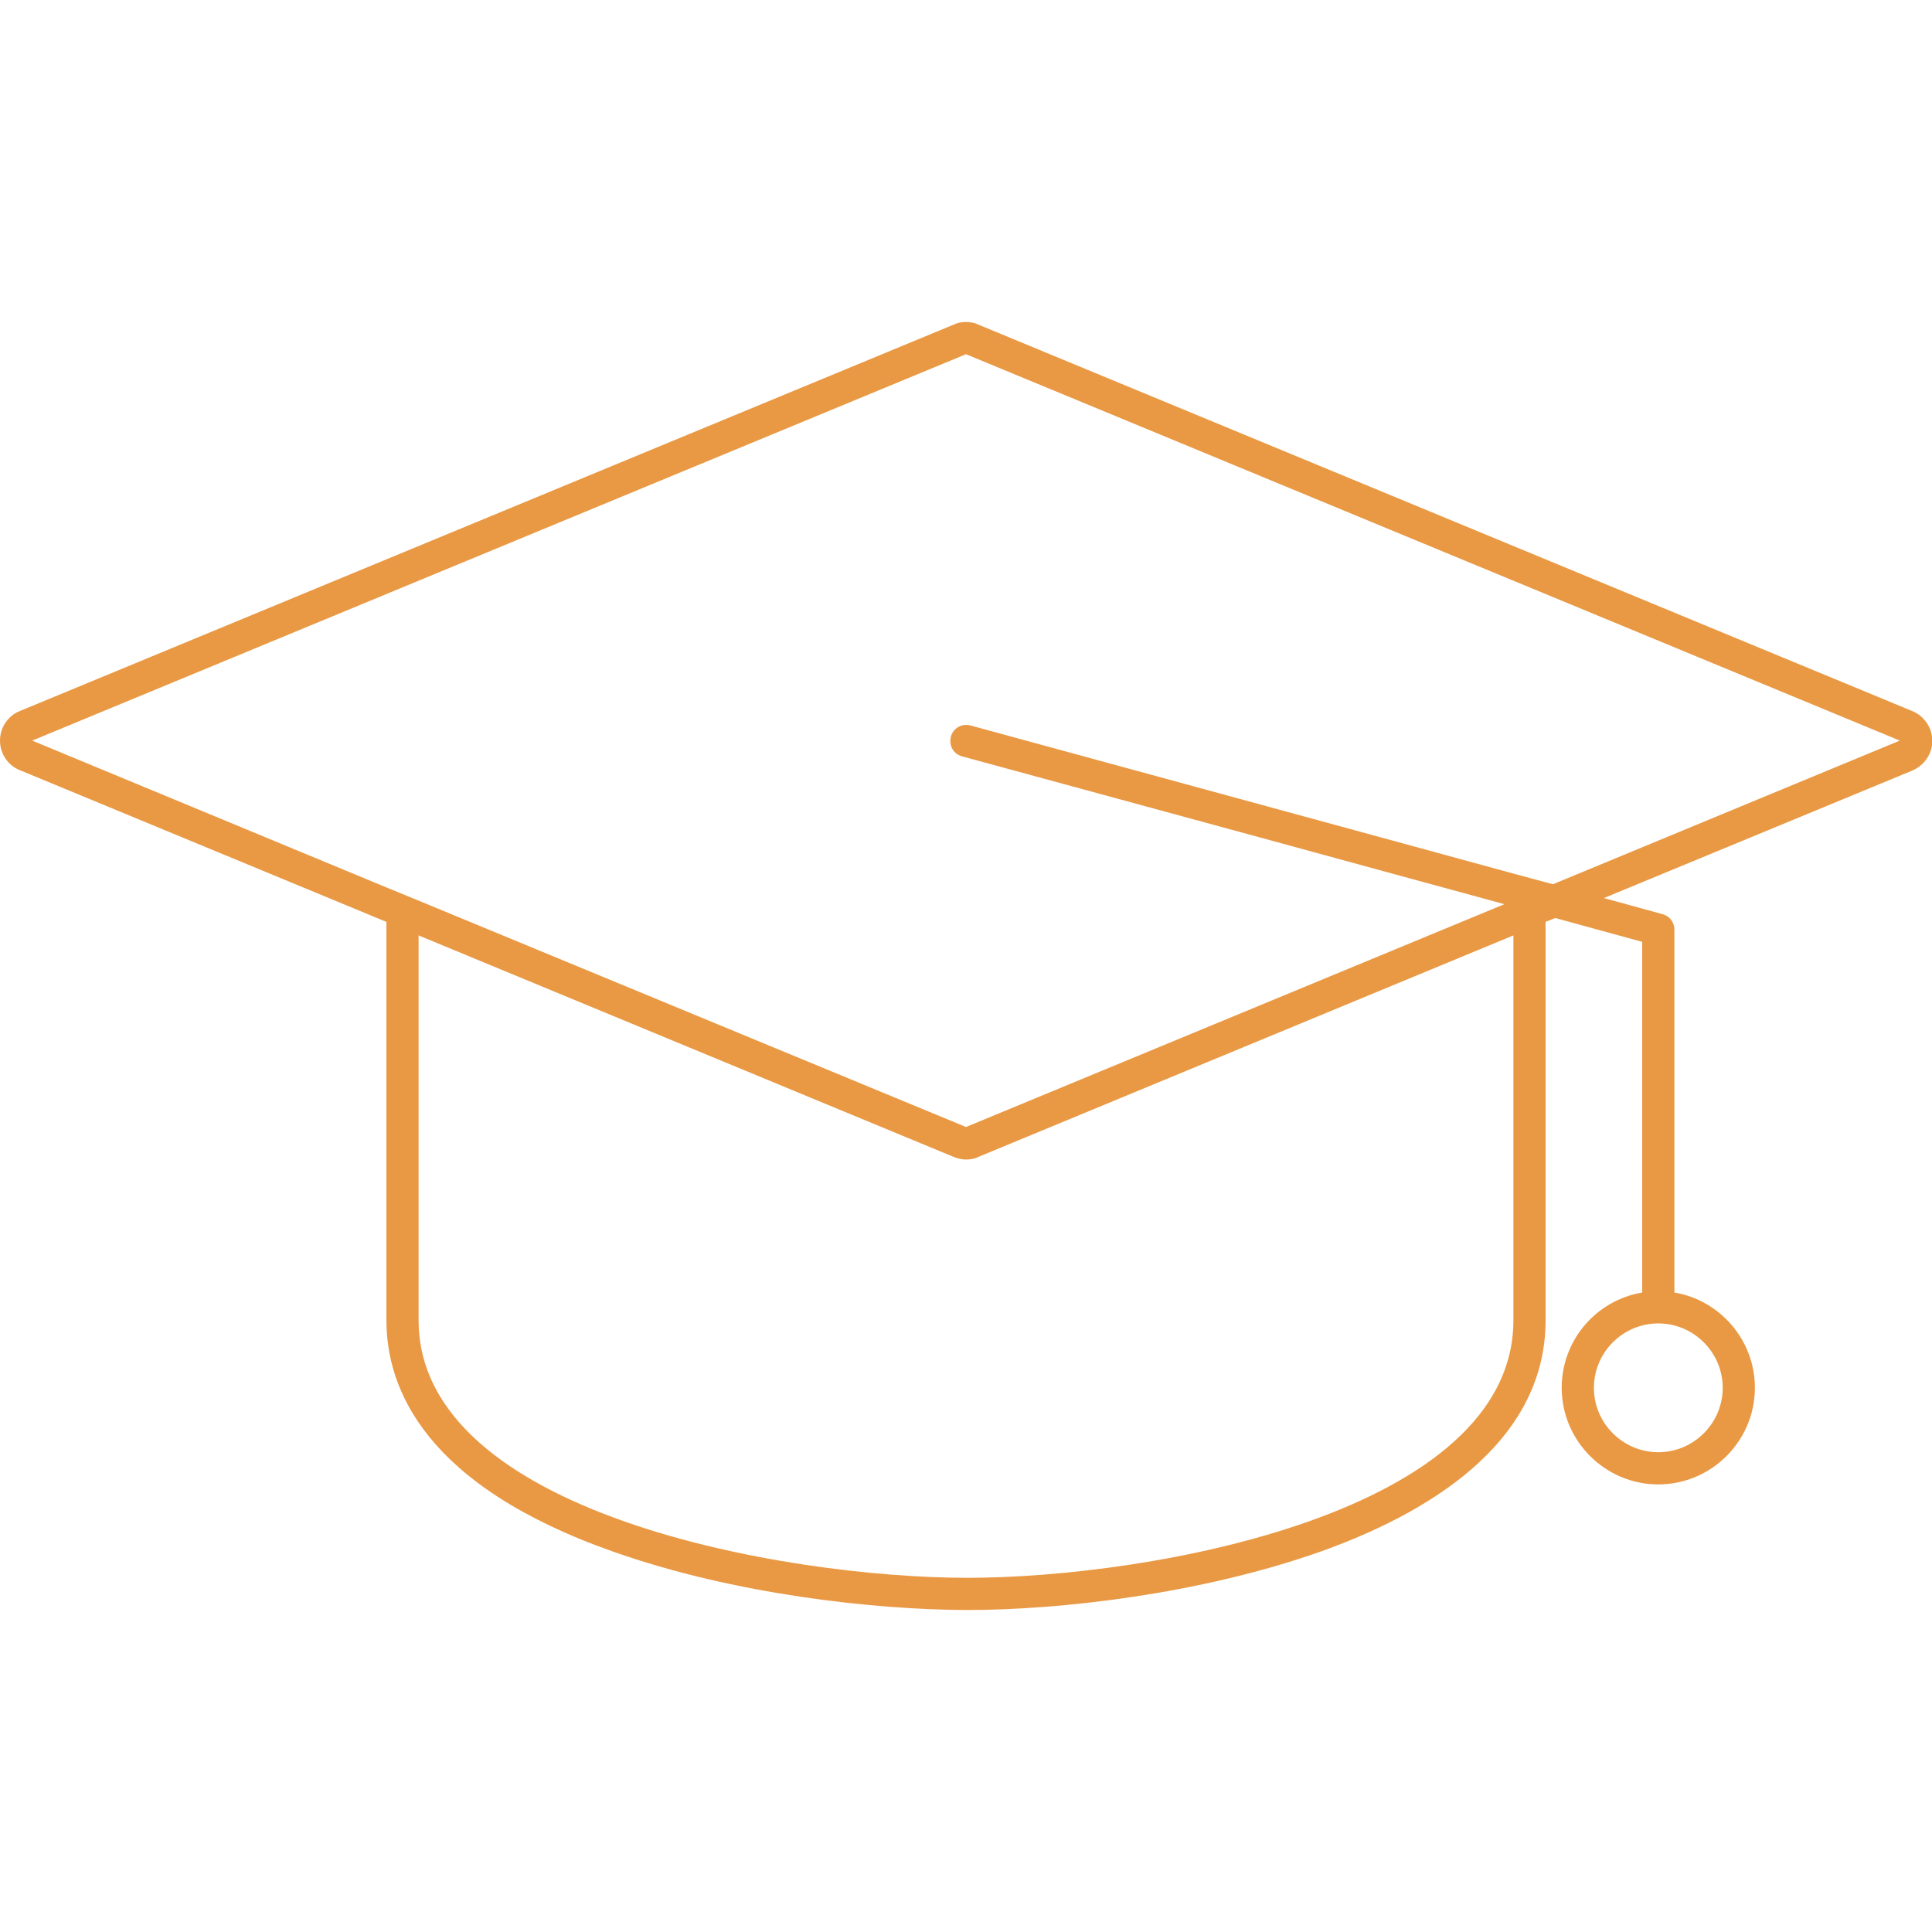
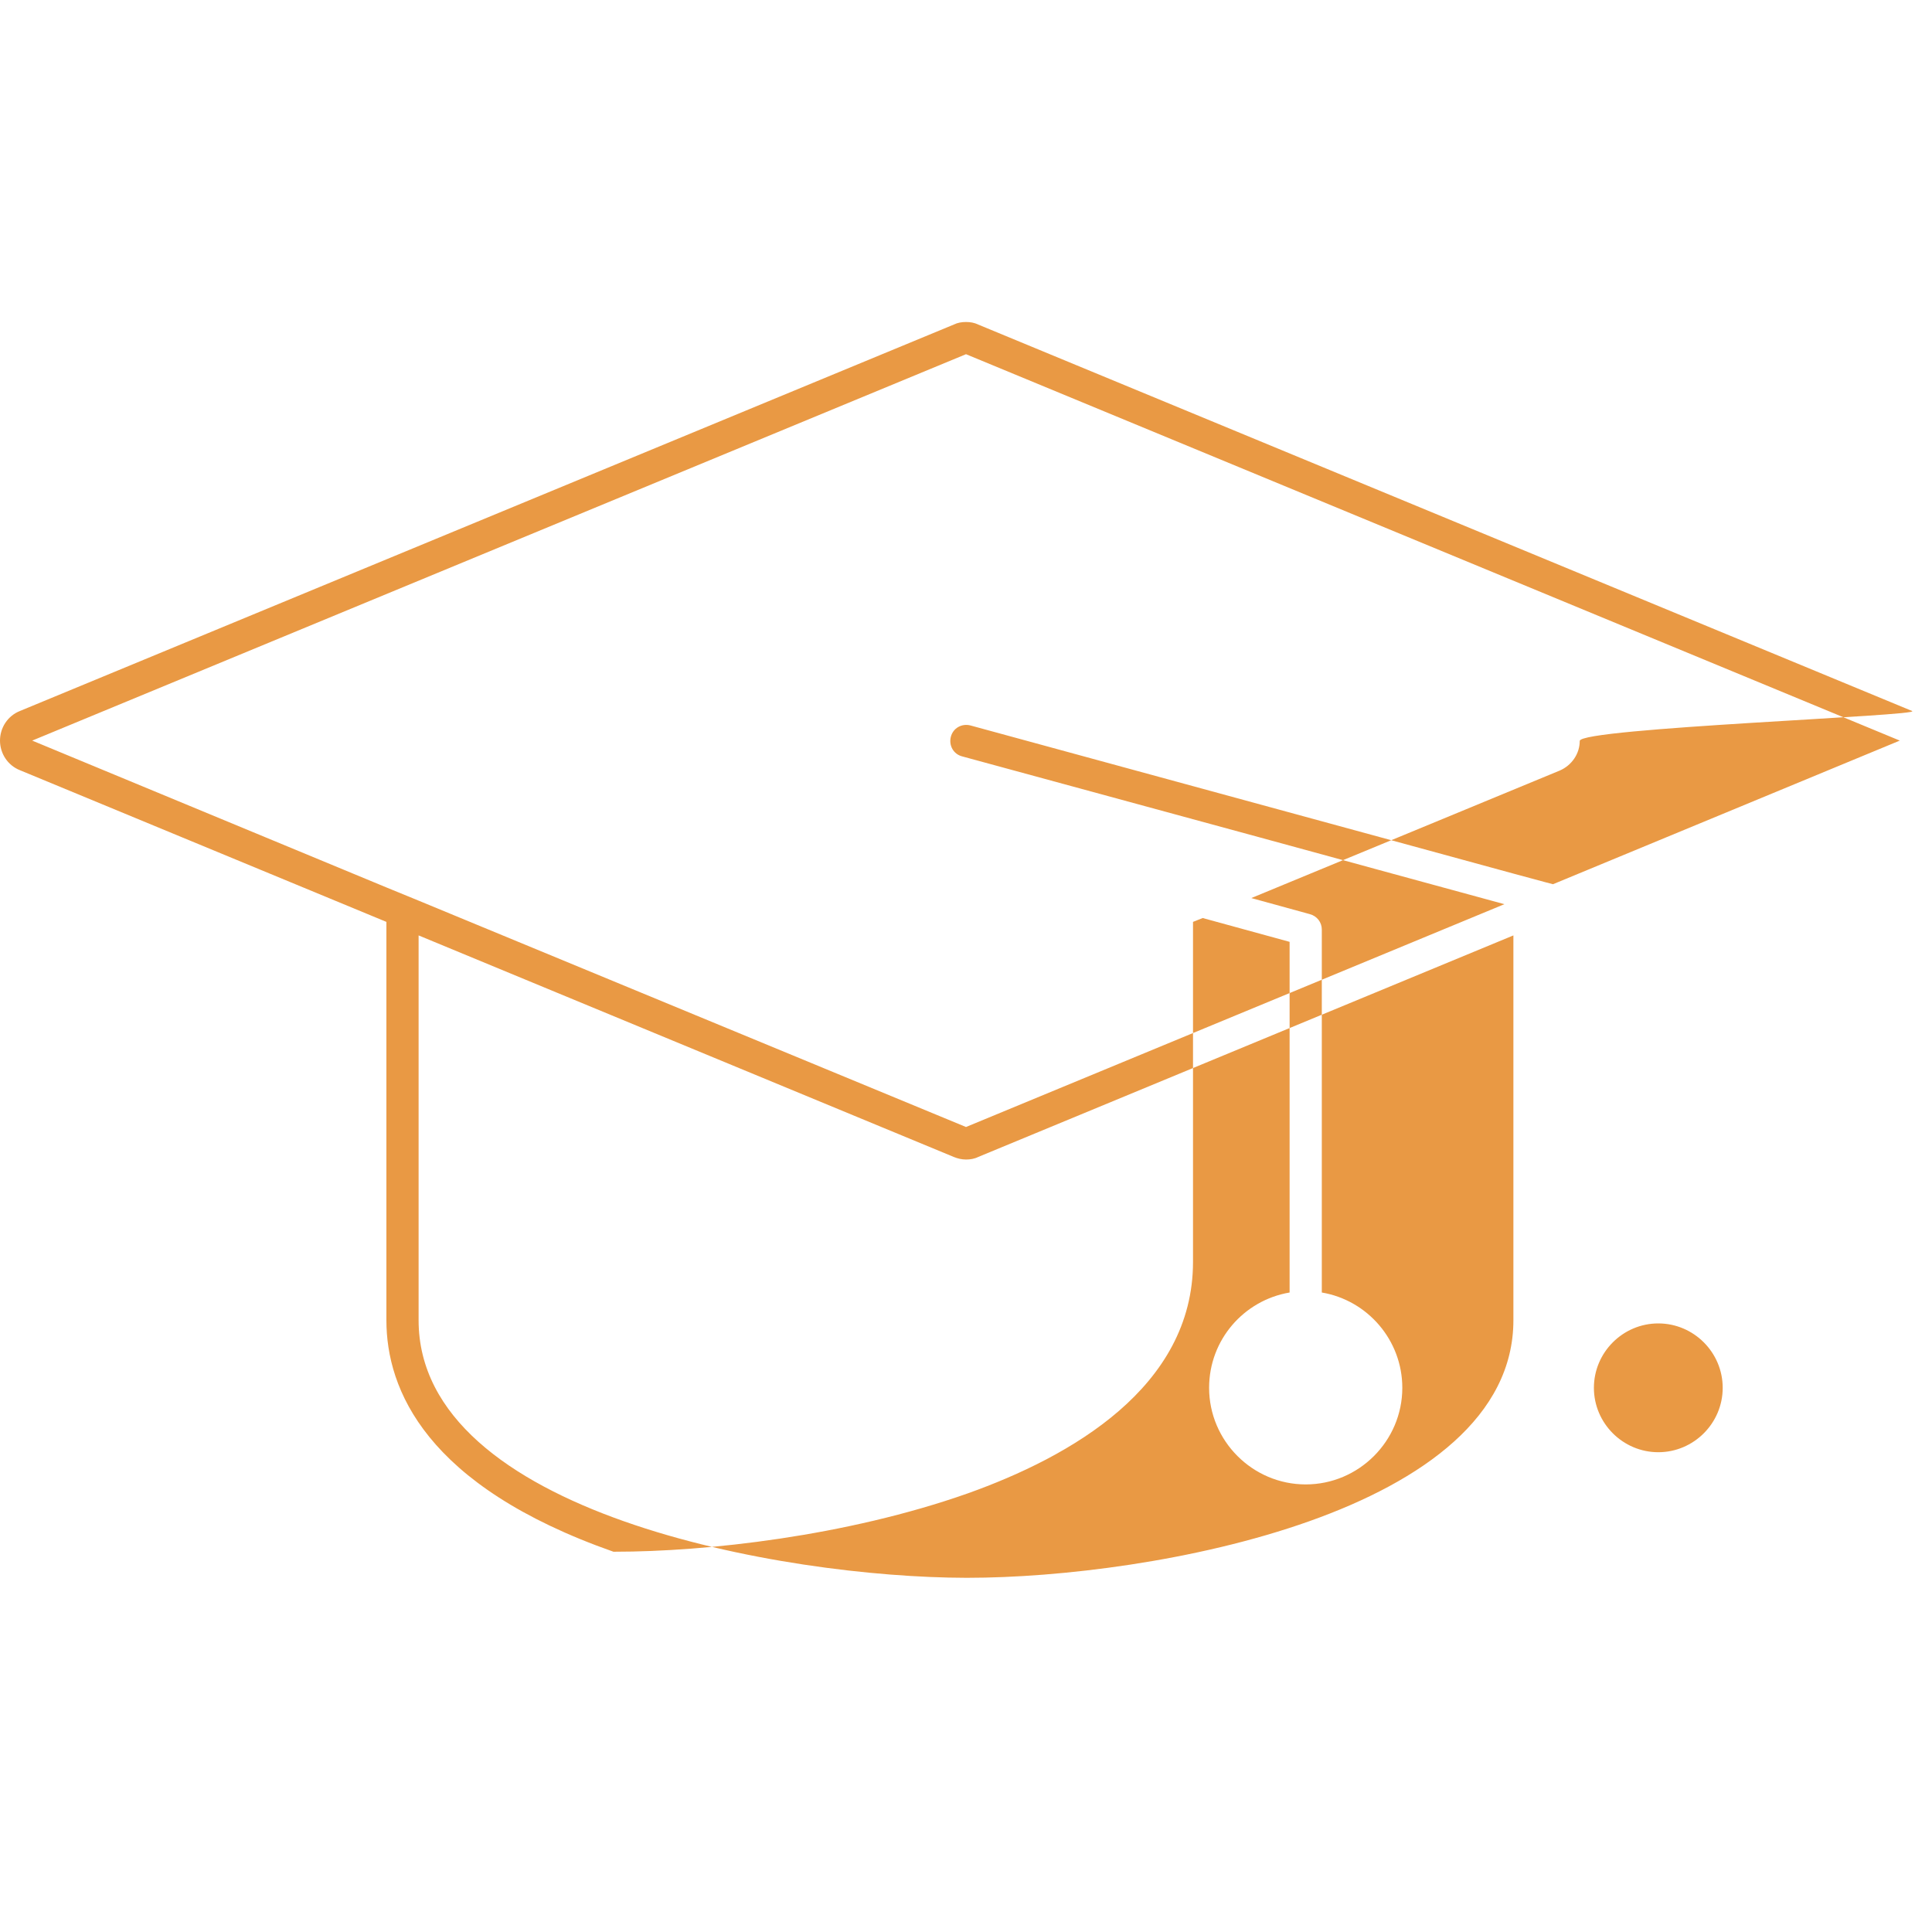
<svg xmlns="http://www.w3.org/2000/svg" version="1.1" x="0px" y="0px" viewBox="0 0 600 400" width="60" height="60">
  <g>
-     <path fill="#E99944" d="M593.8,120.8l-290-120C302.6,0.2,301.3,0,300,0s-2.6,0.2-3.8,0.8l-290,120   C2.4,122.3,0,126,0,130c0,4,2.4,7.7,6.2,9.2L120,186.3V310c0,21.5,12.2,51.4,70.5,71.9c37.6,13.3,81.2,18,109.5,18.1h0.5   c28.2,0,71.8-4.8,109.5-18.1c32-11.4,70-33,70-71.9V186.3l3-1.2l27,7.4v108.9c-14.2,2.4-25,14.7-25,29.6c0,16.5,13.5,30,30,30   c16.5,0,30-13.5,30-30c0-14.8-10.8-27.2-25-29.6V188.7c0-2.3-1.5-4.2-3.7-4.8l-18.2-5l95.8-39.6c3.7-1.6,6.2-5.2,6.2-9.2   S597.6,122.3,593.8,120.8L593.8,120.8z M535,331c0,11-9,20-20,20s-20-9-20-20s9-20,20-20C526,311,535,320,535,331z M470,310   c0,59.8-112.5,80-169.5,80H300c-56.5-0.1-170-20-170-80V190.5l166.2,68.8c1.2,0.5,2.5,0.8,3.8,0.8s2.6-0.2,3.8-0.8L470,190.5V310z    M482.3,174.6l-2.3-0.6l-10-2.7l-4.4-1.2l-36.6-10l-127.6-34.8c-2.7-0.7-5.4,0.8-6.1,3.5c-0.7,2.7,0.8,5.4,3.5,6.1L391,160l36.6,10   l39.6,10.8L300,250l-170-70.3l-10-4.1L10,130L300,10l290,120L482.3,174.6z" />
+     <path fill="#E99944" d="M593.8,120.8l-290-120C302.6,0.2,301.3,0,300,0s-2.6,0.2-3.8,0.8l-290,120   C2.4,122.3,0,126,0,130c0,4,2.4,7.7,6.2,9.2L120,186.3V310c0,21.5,12.2,51.4,70.5,71.9h0.5   c28.2,0,71.8-4.8,109.5-18.1c32-11.4,70-33,70-71.9V186.3l3-1.2l27,7.4v108.9c-14.2,2.4-25,14.7-25,29.6c0,16.5,13.5,30,30,30   c16.5,0,30-13.5,30-30c0-14.8-10.8-27.2-25-29.6V188.7c0-2.3-1.5-4.2-3.7-4.8l-18.2-5l95.8-39.6c3.7-1.6,6.2-5.2,6.2-9.2   S597.6,122.3,593.8,120.8L593.8,120.8z M535,331c0,11-9,20-20,20s-20-9-20-20s9-20,20-20C526,311,535,320,535,331z M470,310   c0,59.8-112.5,80-169.5,80H300c-56.5-0.1-170-20-170-80V190.5l166.2,68.8c1.2,0.5,2.5,0.8,3.8,0.8s2.6-0.2,3.8-0.8L470,190.5V310z    M482.3,174.6l-2.3-0.6l-10-2.7l-4.4-1.2l-36.6-10l-127.6-34.8c-2.7-0.7-5.4,0.8-6.1,3.5c-0.7,2.7,0.8,5.4,3.5,6.1L391,160l36.6,10   l39.6,10.8L300,250l-170-70.3l-10-4.1L10,130L300,10l290,120L482.3,174.6z" />
  </g>
</svg>